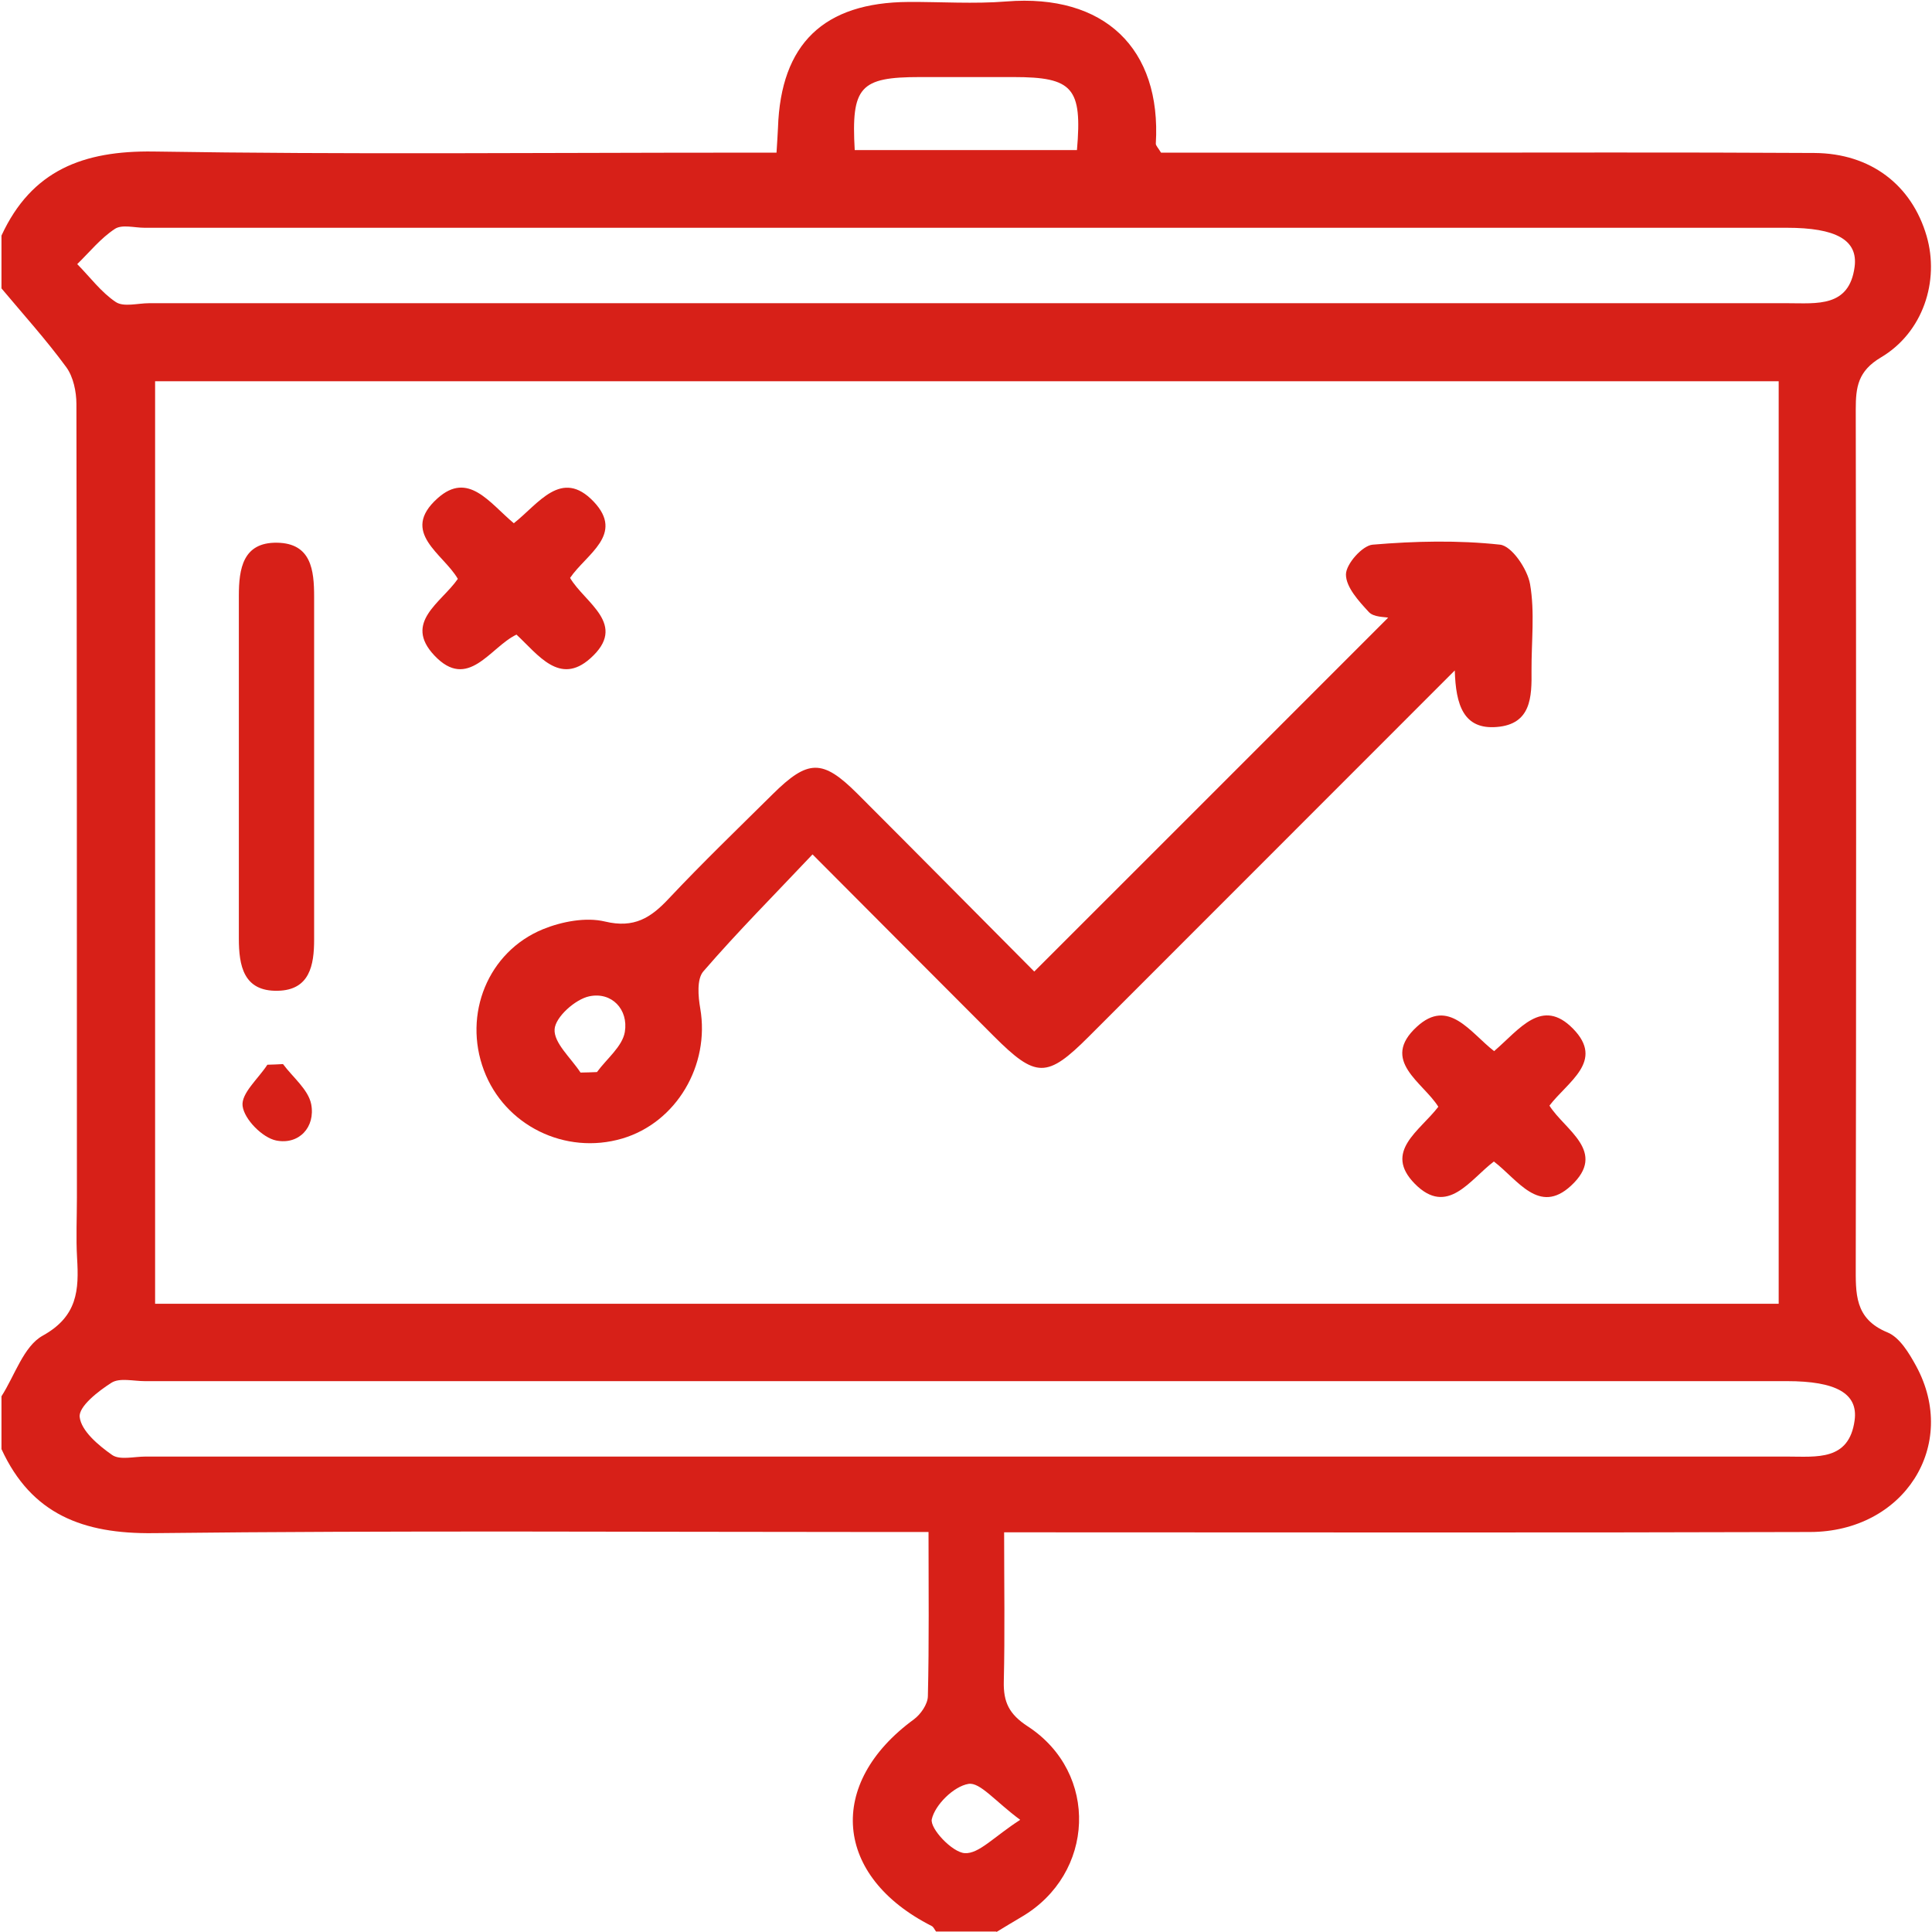
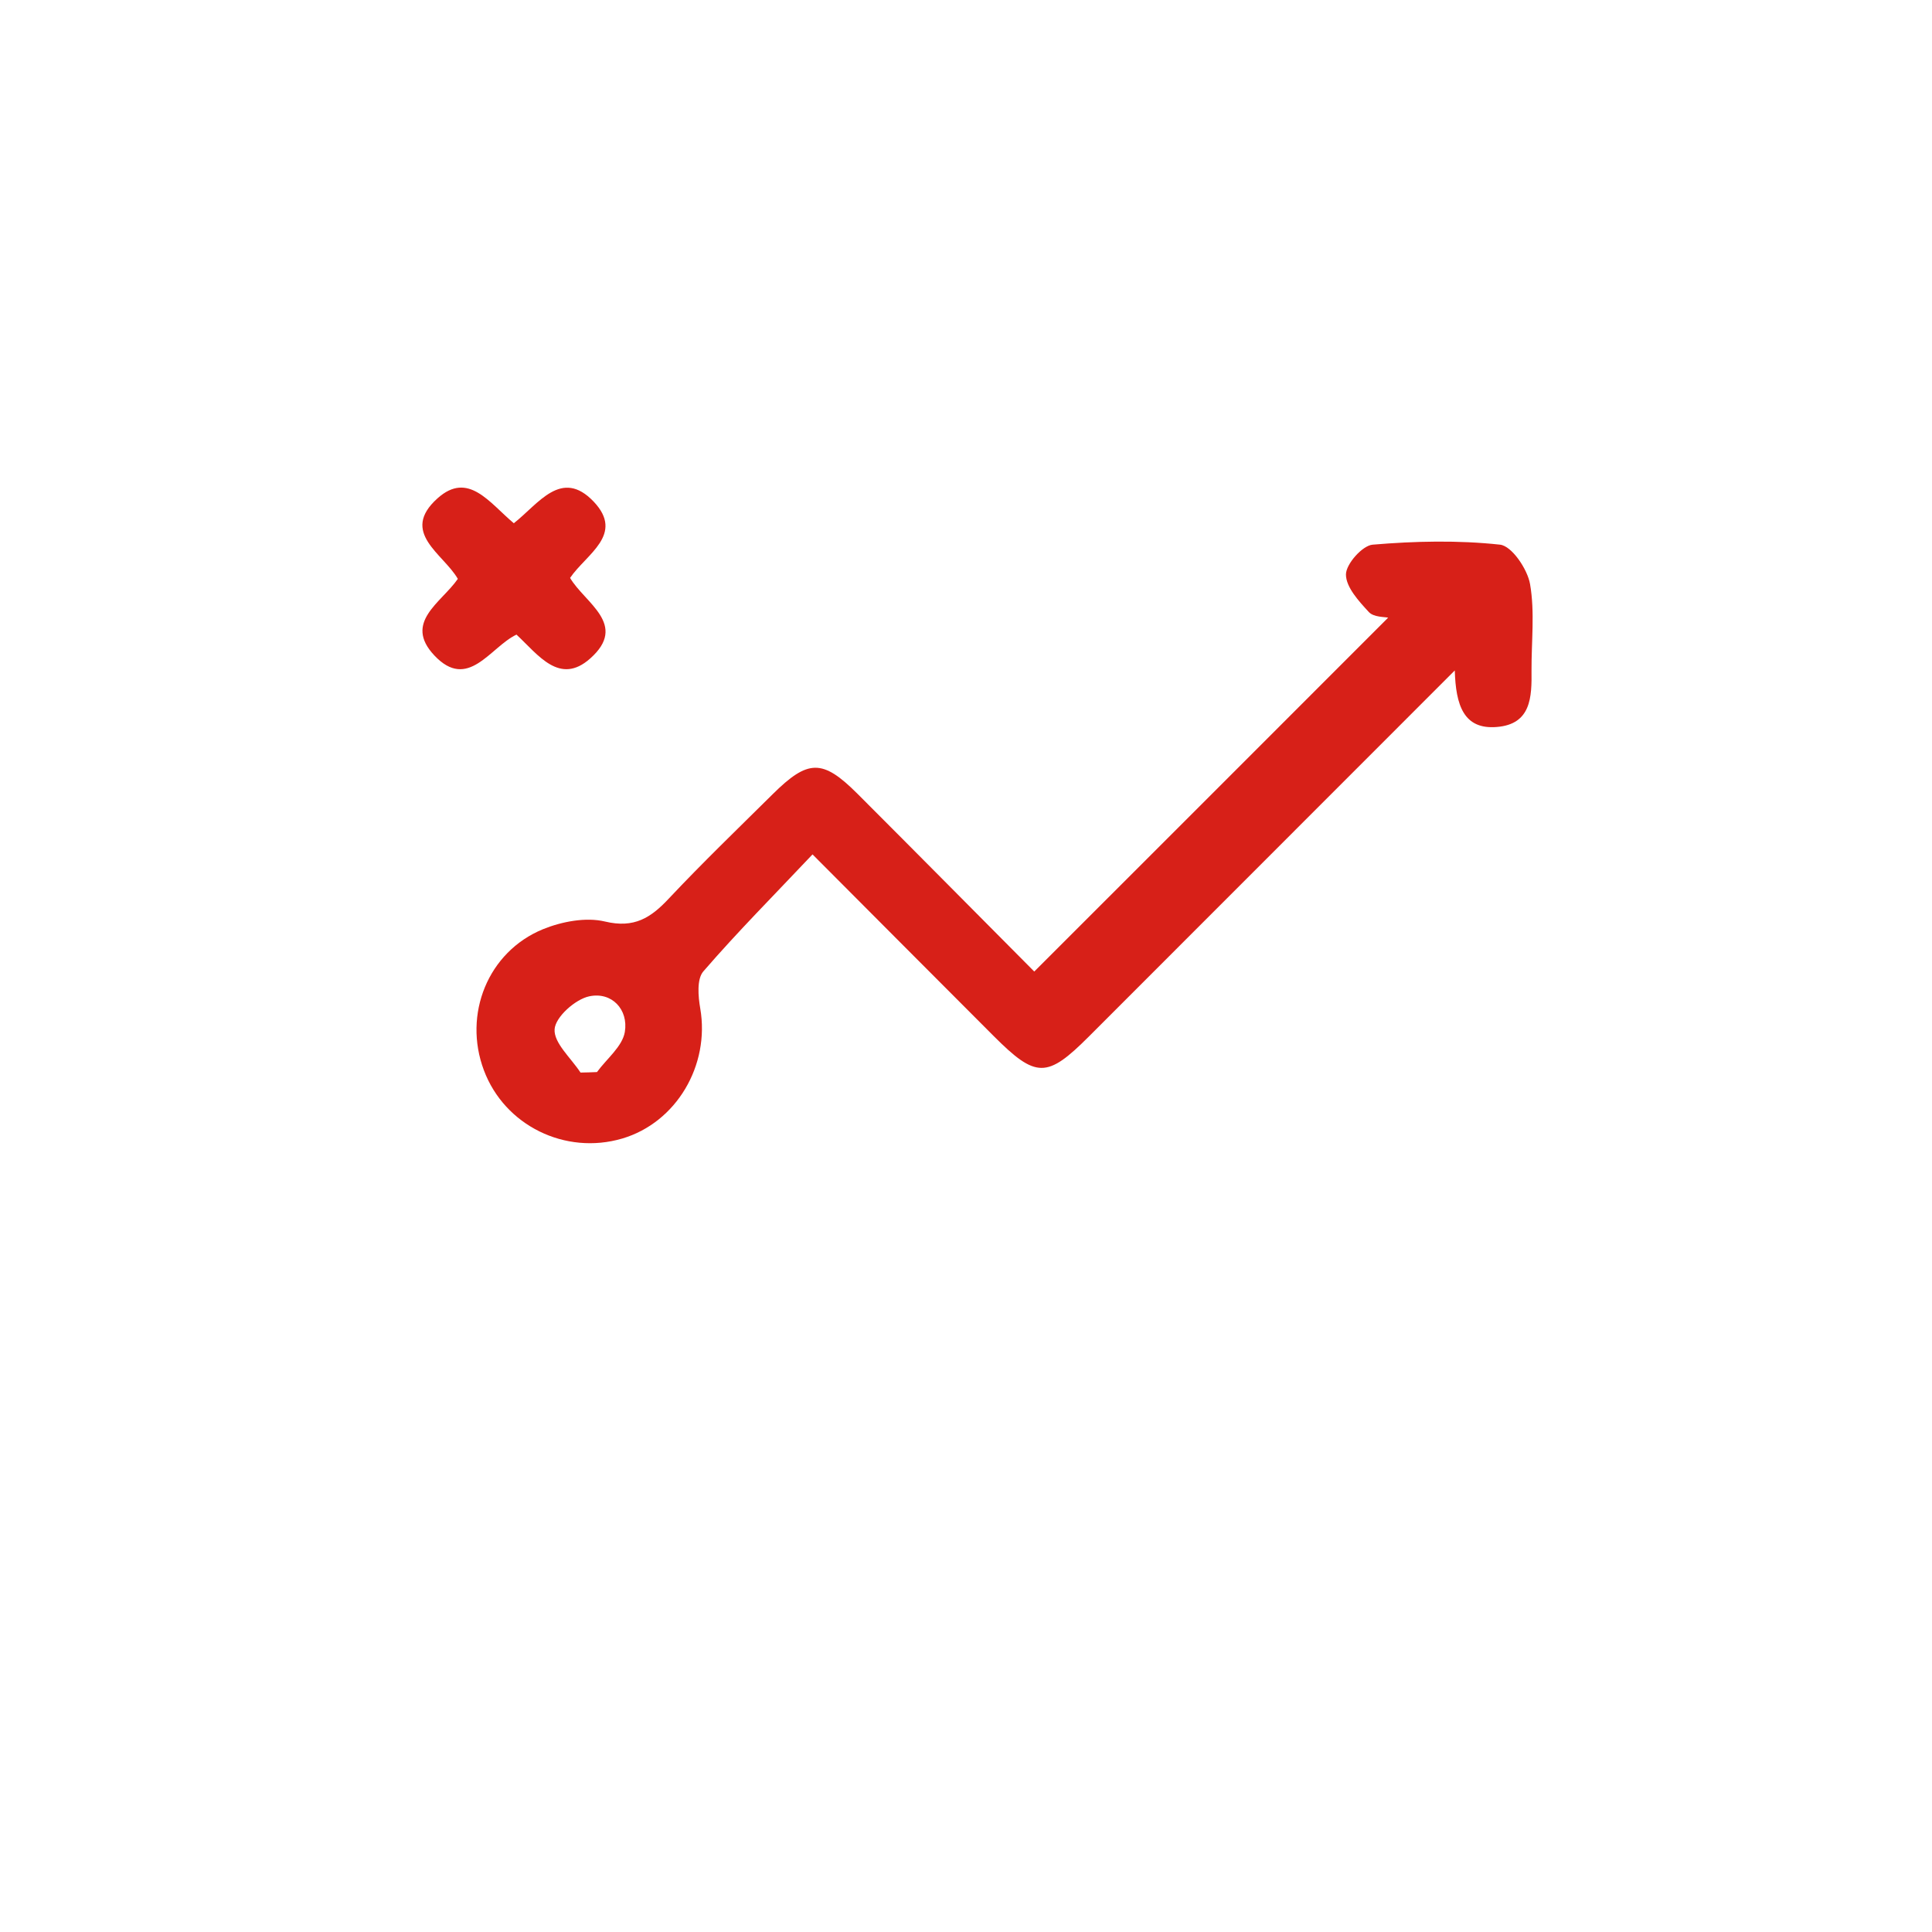
<svg xmlns="http://www.w3.org/2000/svg" id="Layer_2" data-name="Layer 2" viewBox="0 0 118.58 118.58">
  <g id="Layer_1-2" data-name="Layer 1">
    <g>
      <g>
-         <path d="m61.15,118.55h-3.7c-.09-.12-.15-.28-.27-.34-6-3.04-6.48-8.74-1.09-12.68.42-.31.85-.93.86-1.42.08-3.29.04-6.58.04-10.08h-2.72c-14.95,0-29.91-.1-44.86.07-4.3.05-7.48-1.15-9.32-5.16,0-1.08,0-2.16,0-3.24.82-1.28,1.36-3.07,2.53-3.72,2.15-1.19,2.23-2.81,2.11-4.78-.07-1.23-.01-2.46-.01-3.69,0-16.24,0-32.47-.03-48.71,0-.76-.19-1.67-.62-2.26-1.23-1.68-2.64-3.24-3.98-4.84v-3.24c1.85-4.01,5.02-5.22,9.33-5.16,11.87.19,23.75.07,35.62.07h2.62c.04-.65.07-1.09.09-1.53.17-5.15,2.81-7.69,8.01-7.72,2-.01,4.02.13,6.01-.03,6-.48,9.52,2.87,9.17,8.73,0,.12.14.25.32.55,4.97,0,10.04,0,15.12,0,8.33,0,16.65-.03,24.98.02,3.46.02,5.98,1.97,6.89,5.1.8,2.76-.22,5.92-2.81,7.45-1.41.84-1.54,1.82-1.54,3.19.03,17.5.03,35.01,0,52.51,0,1.73-.1,3.3,1.95,4.14.75.31,1.33,1.28,1.76,2.07,2.63,4.85-.74,10.17-6.52,10.18-15.65.05-31.3.02-46.96.02-.81,0-1.61,0-2.5,0,0,3.3.05,6.22-.02,9.15-.03,1.27.32,2.01,1.47,2.76,4.39,2.86,4.13,9.06-.39,11.7-.51.3-1.02.61-1.53.92ZM109.17,23.4H9.52v56.62h99.65V23.4Zm-49.84-4.79c16.8,0,33.6,0,50.4,0,1.78,0,3.77.27,4.1-2.23.22-1.66-1.16-2.4-4.16-2.4-33.6,0-67.2,0-100.8,0-.62,0-1.38-.22-1.82.07-.87.57-1.55,1.42-2.31,2.16.78.79,1.47,1.73,2.37,2.33.49.32,1.35.07,2.04.07,16.72,0,33.44,0,50.17,0Zm-.01,70.79c16.8,0,33.6,0,50.4,0,1.77,0,3.77.28,4.11-2.22.23-1.66-1.15-2.41-4.15-2.41-33.6,0-67.2,0-100.8,0-.69,0-1.54-.22-2.04.1-.82.52-2.02,1.46-1.95,2.1.1.86,1.15,1.74,1.99,2.33.47.33,1.35.1,2.04.1,16.8,0,33.6,0,50.4,0Zm-6.86-80.19h13.64c.33-3.82-.25-4.48-3.89-4.48-1.92,0-3.83,0-5.75,0-3.68,0-4.22.59-4,4.48Zm10.15,102.48c-1.53-1.13-2.46-2.32-3.17-2.2-.9.15-2.05,1.28-2.25,2.17-.12.57,1.25,2.03,2.02,2.08.87.06,1.81-1.02,3.4-2.04Z" style="fill: #d72018; stroke-width: 0px;" />
        <path d="m89.3,41.14c-7.76,7.76-15.11,15.12-22.47,22.48-2.57,2.57-3.24,2.57-5.84-.03-3.59-3.59-7.17-7.19-11.12-11.15-2.33,2.47-4.6,4.75-6.7,7.18-.41.47-.32,1.54-.19,2.28.6,3.49-1.47,7-4.79,7.98-3.5,1.03-7.22-.8-8.49-4.19-1.29-3.43.24-7.27,3.63-8.66,1.16-.47,2.63-.75,3.8-.47,1.8.43,2.82-.23,3.93-1.42,2.06-2.19,4.23-4.28,6.36-6.39,2.17-2.15,3.06-2.17,5.18-.06,3.7,3.7,7.39,7.43,10.88,10.94,7.33-7.33,14.54-14.53,21.72-21.72-.2-.05-.88-.02-1.18-.34-.62-.67-1.41-1.53-1.41-2.31,0-.64,1.01-1.78,1.64-1.83,2.6-.22,5.24-.28,7.82,0,.72.08,1.68,1.5,1.84,2.42.3,1.72.08,3.53.09,5.31.02,1.62-.02,3.29-2.13,3.46-2.04.17-2.52-1.35-2.58-3.47Zm-53.67,24.69c.34,0,.68-.02,1.01-.03.6-.82,1.56-1.57,1.71-2.46.23-1.38-.8-2.48-2.18-2.19-.86.18-2.08,1.27-2.13,2.02-.06.84,1.01,1.77,1.59,2.66Z" style="fill: #d72018; stroke-width: 0px;" />
-         <path d="m19.28,47.27c0,3.47,0,6.93,0,10.4,0,1.57-.27,3.1-2.23,3.14-2.11.05-2.39-1.55-2.39-3.21,0-7.01,0-14.02,0-21.03,0-1.65.24-3.29,2.34-3.26,2.11.03,2.28,1.69,2.28,3.32,0,3.54,0,7.09,0,10.63Z" style="fill: #d72018; stroke-width: 0px;" />
        <path d="m31.53,32.12c1.53-1.2,2.93-3.41,4.91-1.33,1.91,2.02-.46,3.22-1.45,4.68.9,1.54,3.59,2.86,1.23,4.95-1.87,1.66-3.18-.22-4.52-1.47-1.62.77-2.97,3.49-5.05,1.27-1.9-2.03.44-3.23,1.45-4.69-.88-1.54-3.59-2.85-1.24-4.95,1.88-1.68,3.17.27,4.67,1.53Z" style="fill: #d72018; stroke-width: 0px;" />
-         <path d="m91.71,64.51c1.56-1.34,2.93-3.32,4.84-1.37,1.95,1.99-.32,3.24-1.45,4.72.94,1.5,3.58,2.83,1.32,4.92-1.96,1.81-3.26-.37-4.73-1.49-1.48,1.12-2.85,3.39-4.85,1.37-1.95-1.98.3-3.24,1.44-4.73-.93-1.5-3.59-2.83-1.32-4.91,1.95-1.8,3.27.35,4.75,1.5Z" style="fill: #d72018; stroke-width: 0px;" />
-         <path d="m17.37,65.31c.6.81,1.55,1.56,1.73,2.46.27,1.42-.76,2.51-2.15,2.23-.84-.17-1.96-1.3-2.06-2.12-.1-.77.97-1.68,1.52-2.53.32-.01.64-.02.97-.04Z" style="fill: #d72018; stroke-width: 0px;" />
      </g>
-       <rect width="118.58" height="118.58" style="fill: none; stroke-width: 0px;" />
    </g>
  </g>
</svg>